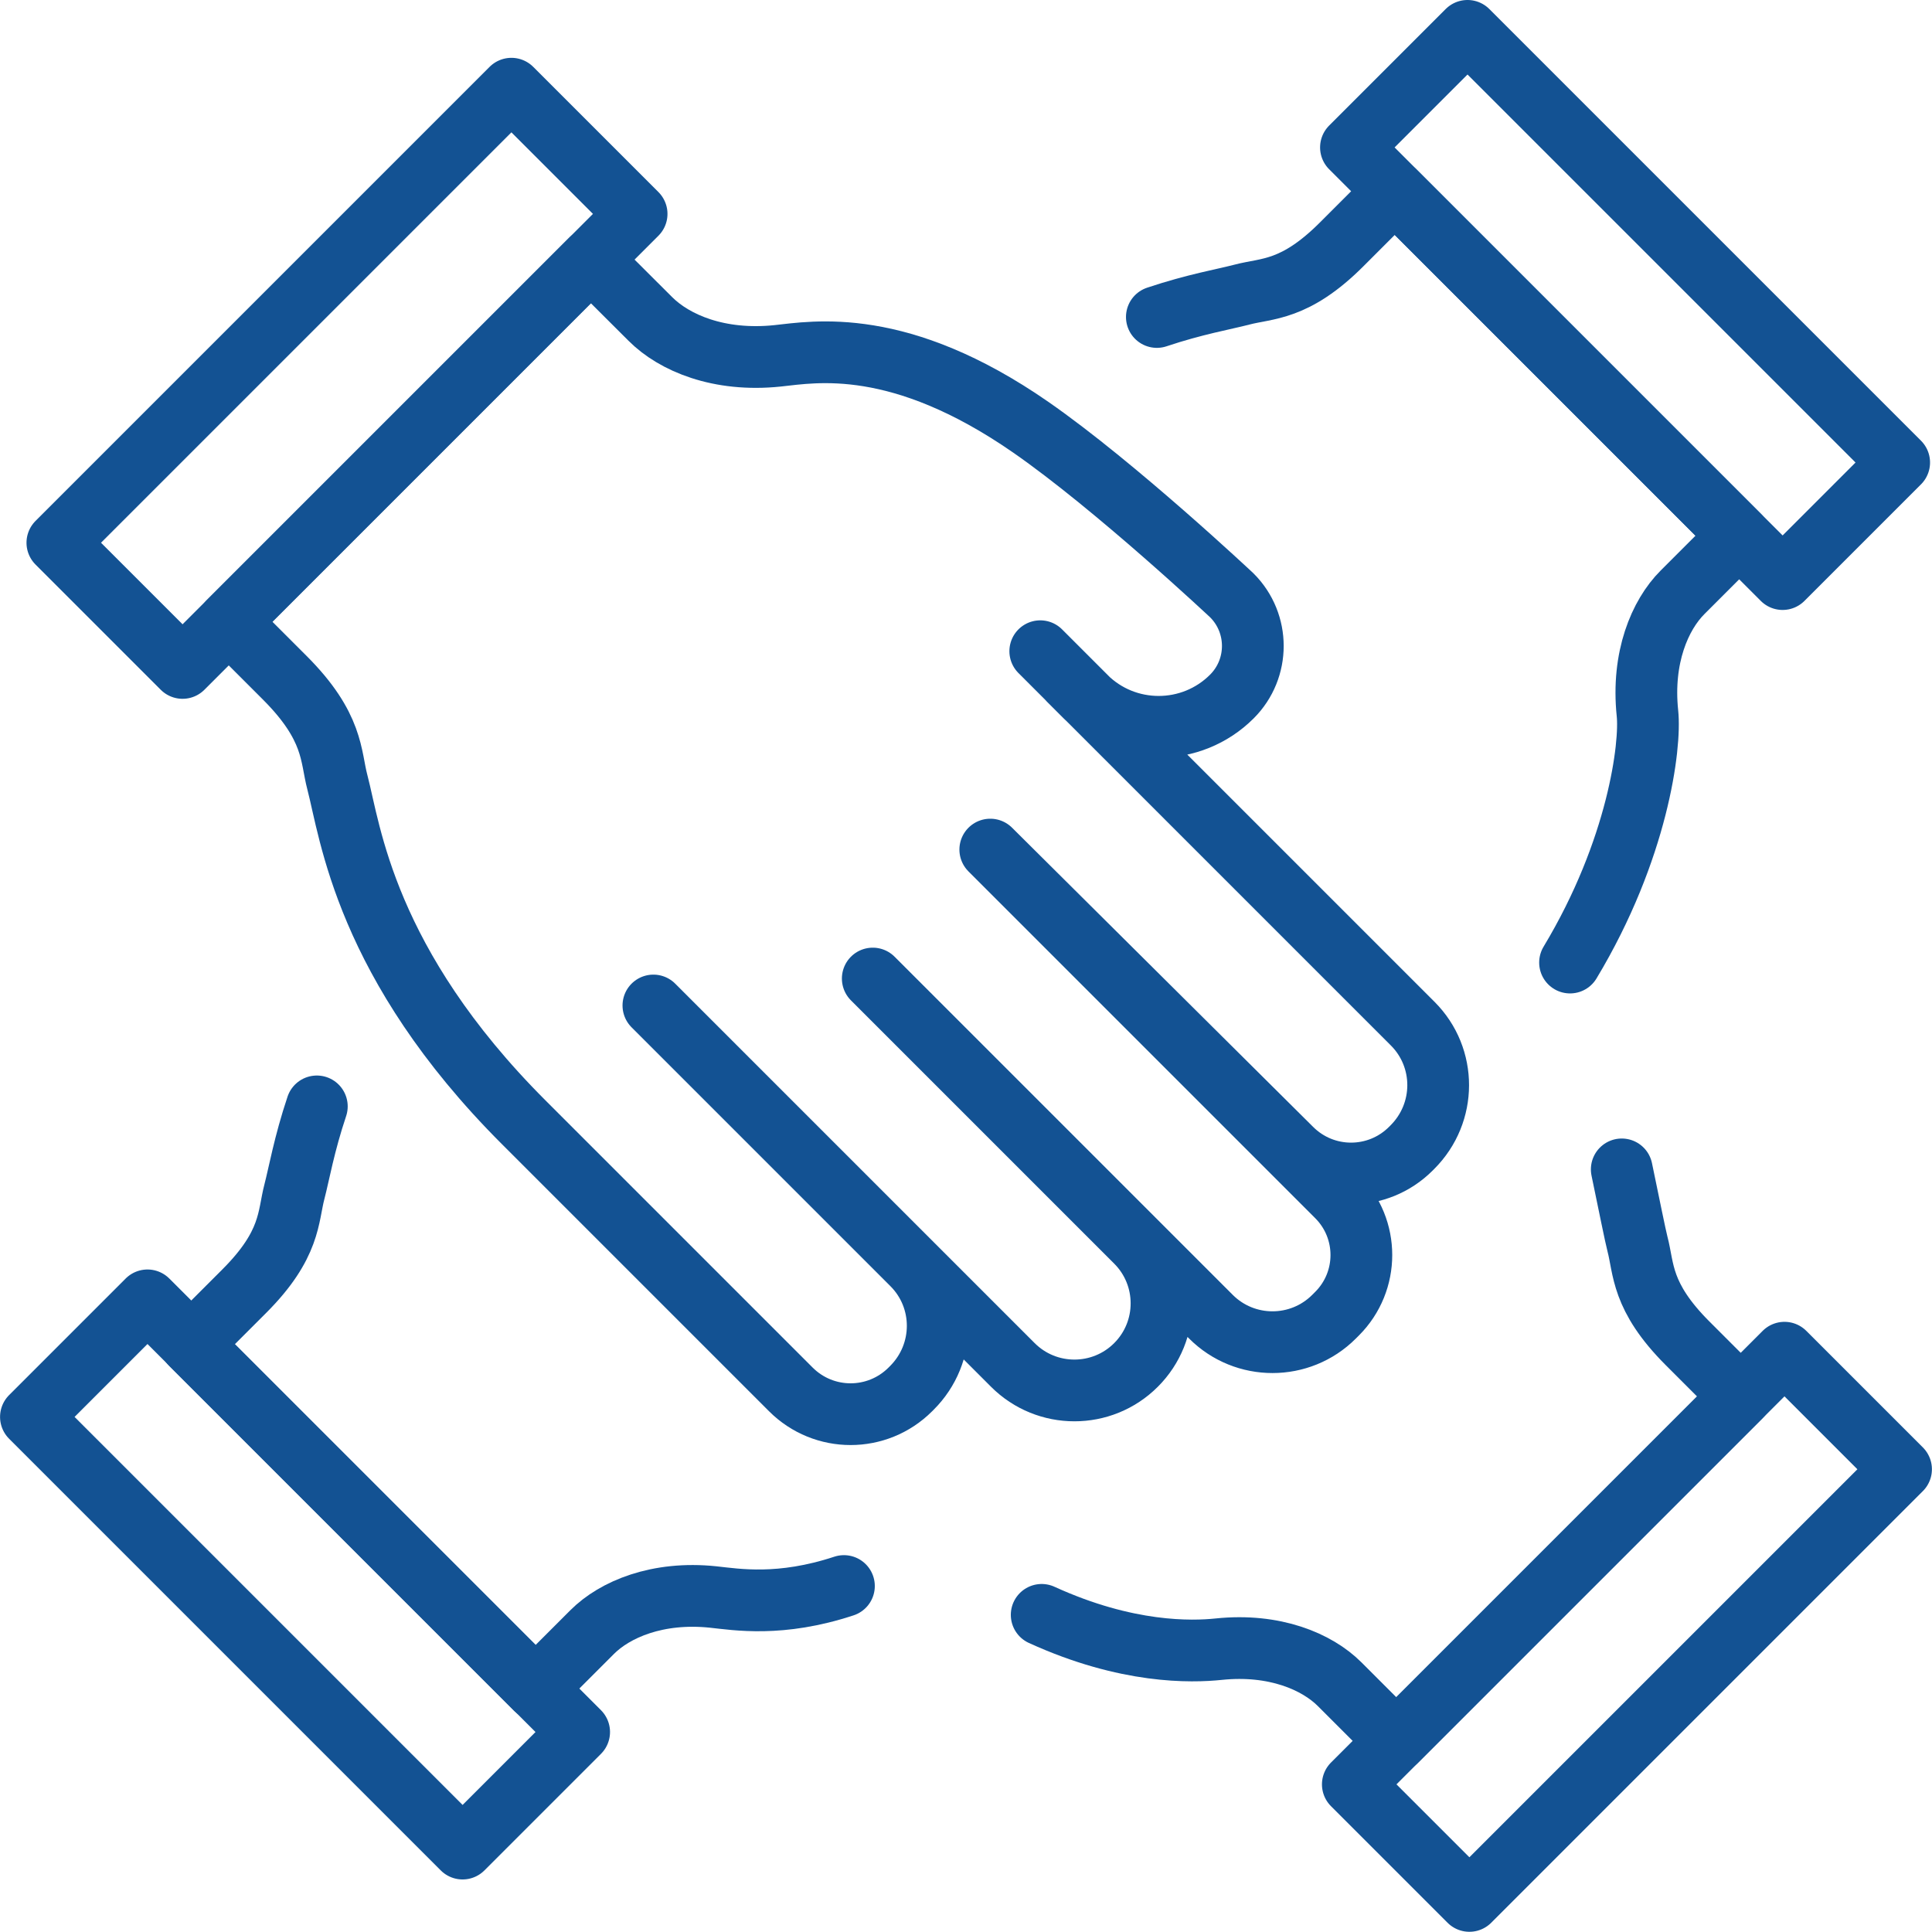
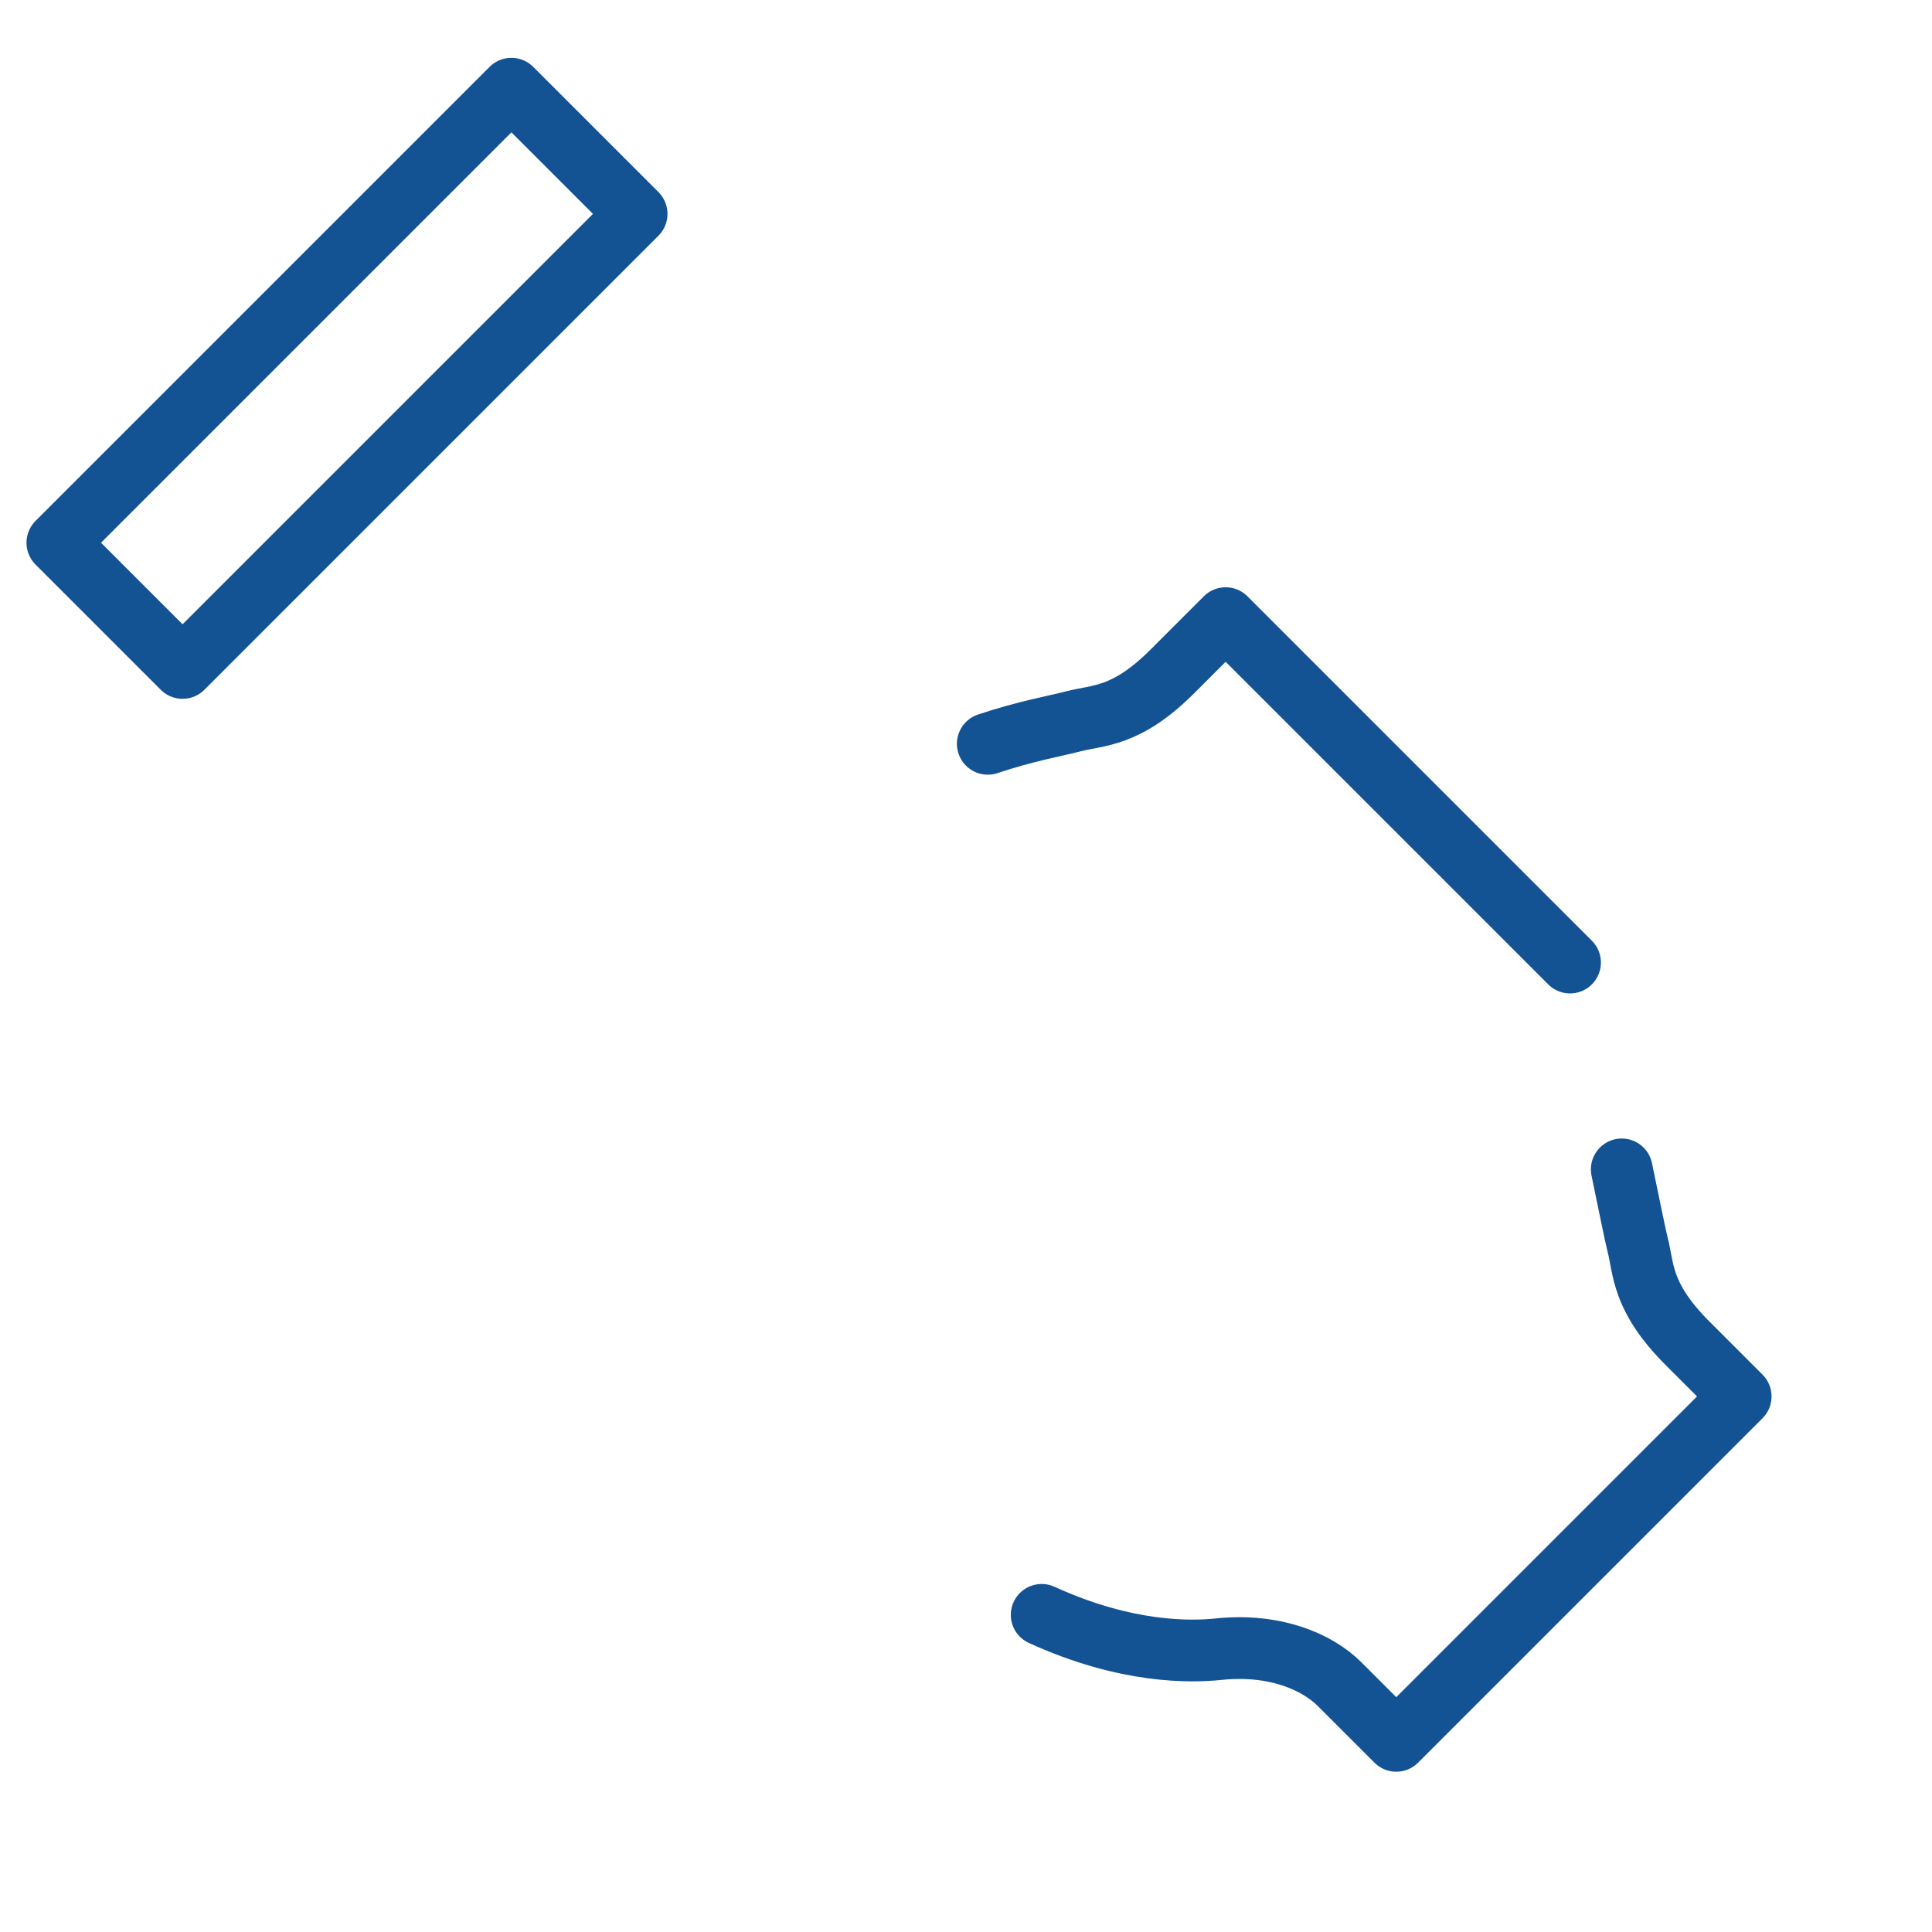
<svg xmlns="http://www.w3.org/2000/svg" id="Ebene_1" data-name="Ebene 1" viewBox="0 0 123.3 123.29">
  <defs>
    <style>
      .cls-1 {
        fill: none;
        stroke: #135293;
        stroke-linecap: round;
        stroke-linejoin: round;
        stroke-width: 3.94px;
      }
    </style>
  </defs>
-   <path class="cls-1" d="M100.2,61.43c4.34-7.21,5.16-13.87,4.94-15.91-.37-3.55.79-6.27,2.24-7.72,1.45-1.45,3.61-3.61,3.61-3.61l-21.98-21.98s-2.52,2.52-3.39,3.39c-2.98,2.98-4.76,2.78-6.35,3.2-1.15.3-3.02.62-5.44,1.43" />
-   <rect class="cls-1" x="98.45" y="-.01" width="10.52" height="38.96" transform="translate(16.61 79.03) rotate(-45)" />
-   <rect class="cls-1" x="14.21" y="81" width="10.52" height="38.96" transform="translate(-65.35 43.2) rotate(-45)" />
-   <path class="cls-1" d="M53.86,101.22c-4.06,1.34-6.85.86-8.35.7-3.55-.37-6.27.79-7.72,2.24-1.45,1.45-3.61,3.61-3.61,3.61l-21.98-21.98s2.52-2.52,3.39-3.39c2.98-2.98,2.78-4.76,3.2-6.35.3-1.15.62-3.02,1.43-5.44" />
+   <path class="cls-1" d="M100.2,61.43l-21.98-21.98s-2.52,2.52-3.39,3.39c-2.98,2.98-4.76,2.78-6.35,3.2-1.15.3-3.02.62-5.44,1.43" />
  <path class="cls-1" d="M103.5,74.63c.47,2.26.87,4.25,1,4.75.42,1.58.21,3.36,3.2,6.35.87.87,3.39,3.39,3.39,3.39l-21.98,21.98s-2.16-2.16-3.61-3.61c-1.45-1.45-4.16-2.61-7.72-2.24-1.73.18-5.85.3-11.3-2.19" />
-   <rect class="cls-1" x="84.35" y="98.56" width="38.96" height="10.52" transform="translate(-43 103.83) rotate(-45)" />
-   <path class="cls-1" d="M68.21,43.39l1.06,1.06c2.58,2.58,6.77,2.58,9.35,0h0c1.78-1.78,1.78-4.67,0-6.45,0,0-7.43-6.98-12.83-10.73-8.4-5.83-13.81-4.81-16.17-4.56-3.74.39-6.59-.83-8.11-2.35-1.52-1.52-3.8-3.79-3.8-3.79l-23.11,23.11,3.57,3.57c3.14,3.14,2.92,5.01,3.36,6.67.83,3.16,1.76,11.57,11.89,21.7l17.05,17.05c2.11,2.11,5.52,2.11,7.63,0l.1-.1c2.19-2.19,2.19-5.71.02-7.88-3.07-3.07-16.52-16.52-16.52-16.52l22.94,22.94c2.17,2.17,5.69,2.17,7.86,0h0c2.17-2.17,2.17-5.69,0-7.86l-16.8-16.8,21.58,21.58c2.17,2.17,5.69,2.17,7.86,0l.19-.19c2.07-2.07,2.07-5.42,0-7.49l-22.13-22.13,19.21,19.09c2.11,2.11,5.52,2.11,7.63,0l.1-.1c2.19-2.19,2.19-5.71.02-7.88-8.58-8.58-23.77-23.77-23.77-23.77" />
  <rect class="cls-1" x="1.65" y="18.49" width="40.98" height="11.3" transform="translate(-10.58 22.73) rotate(-45)" />
</svg>